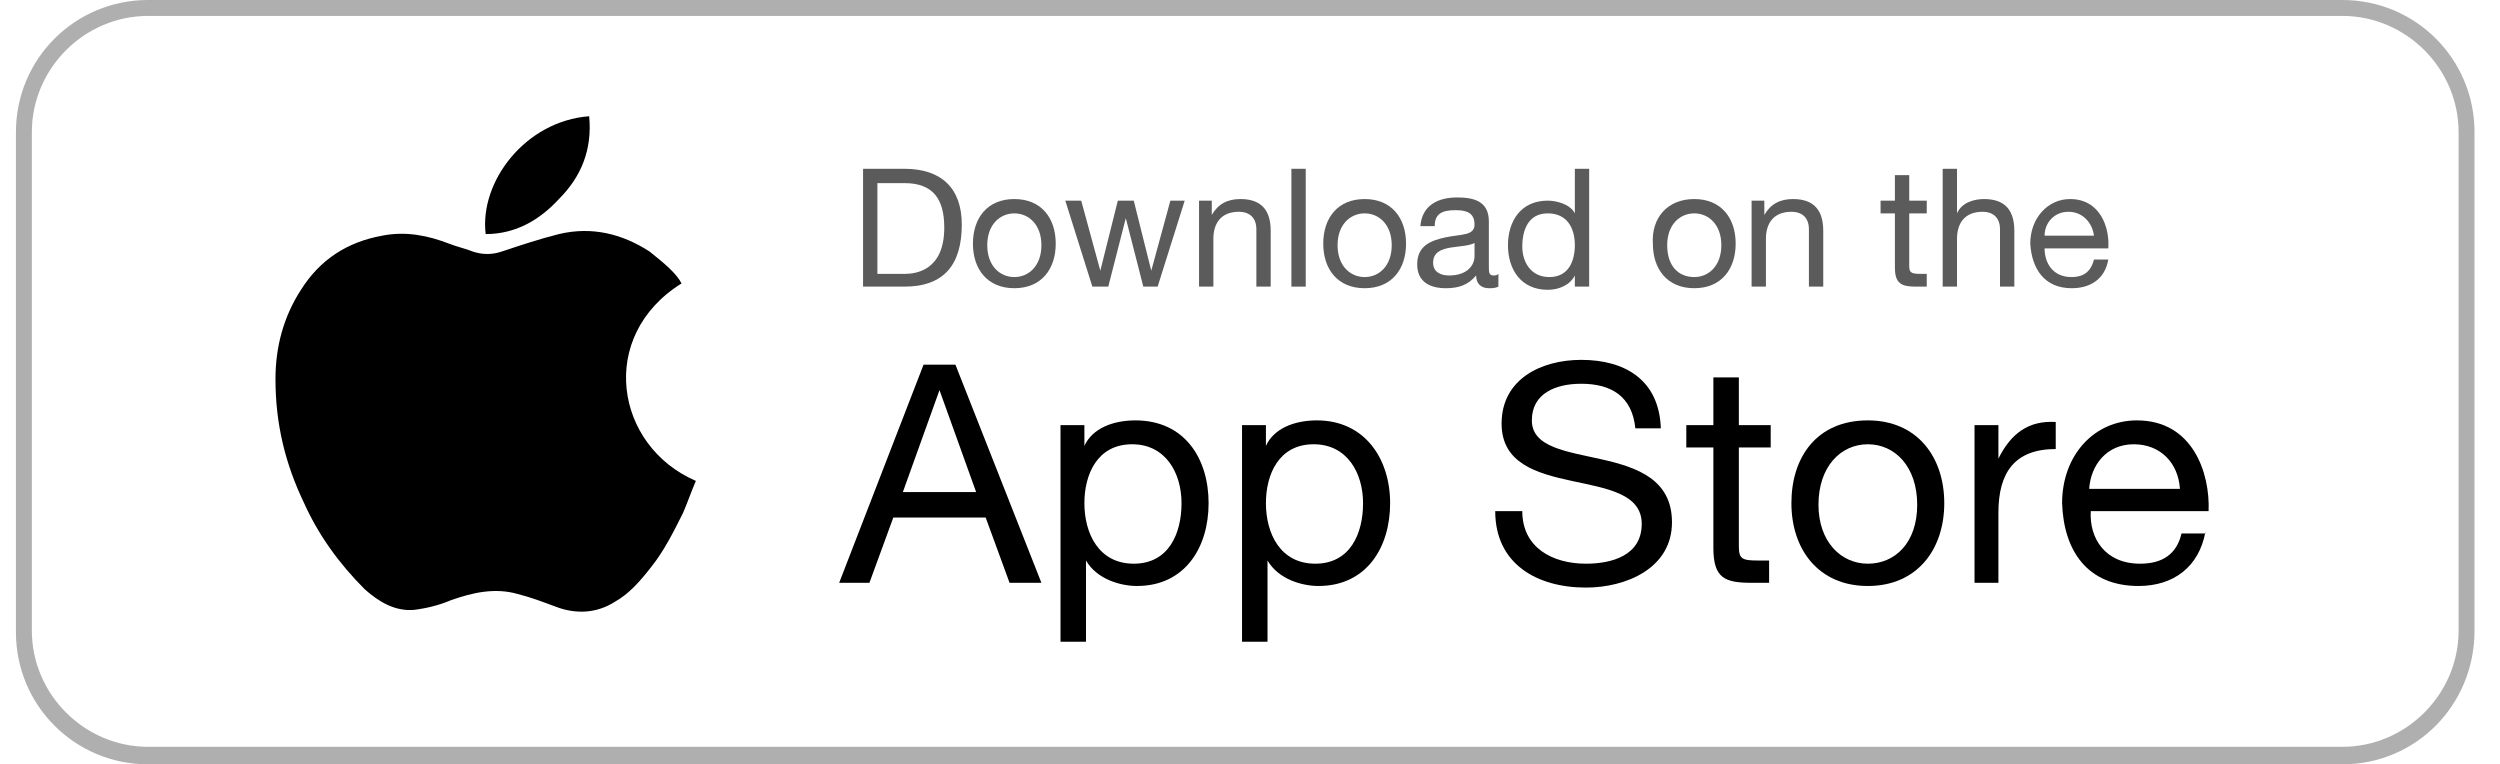
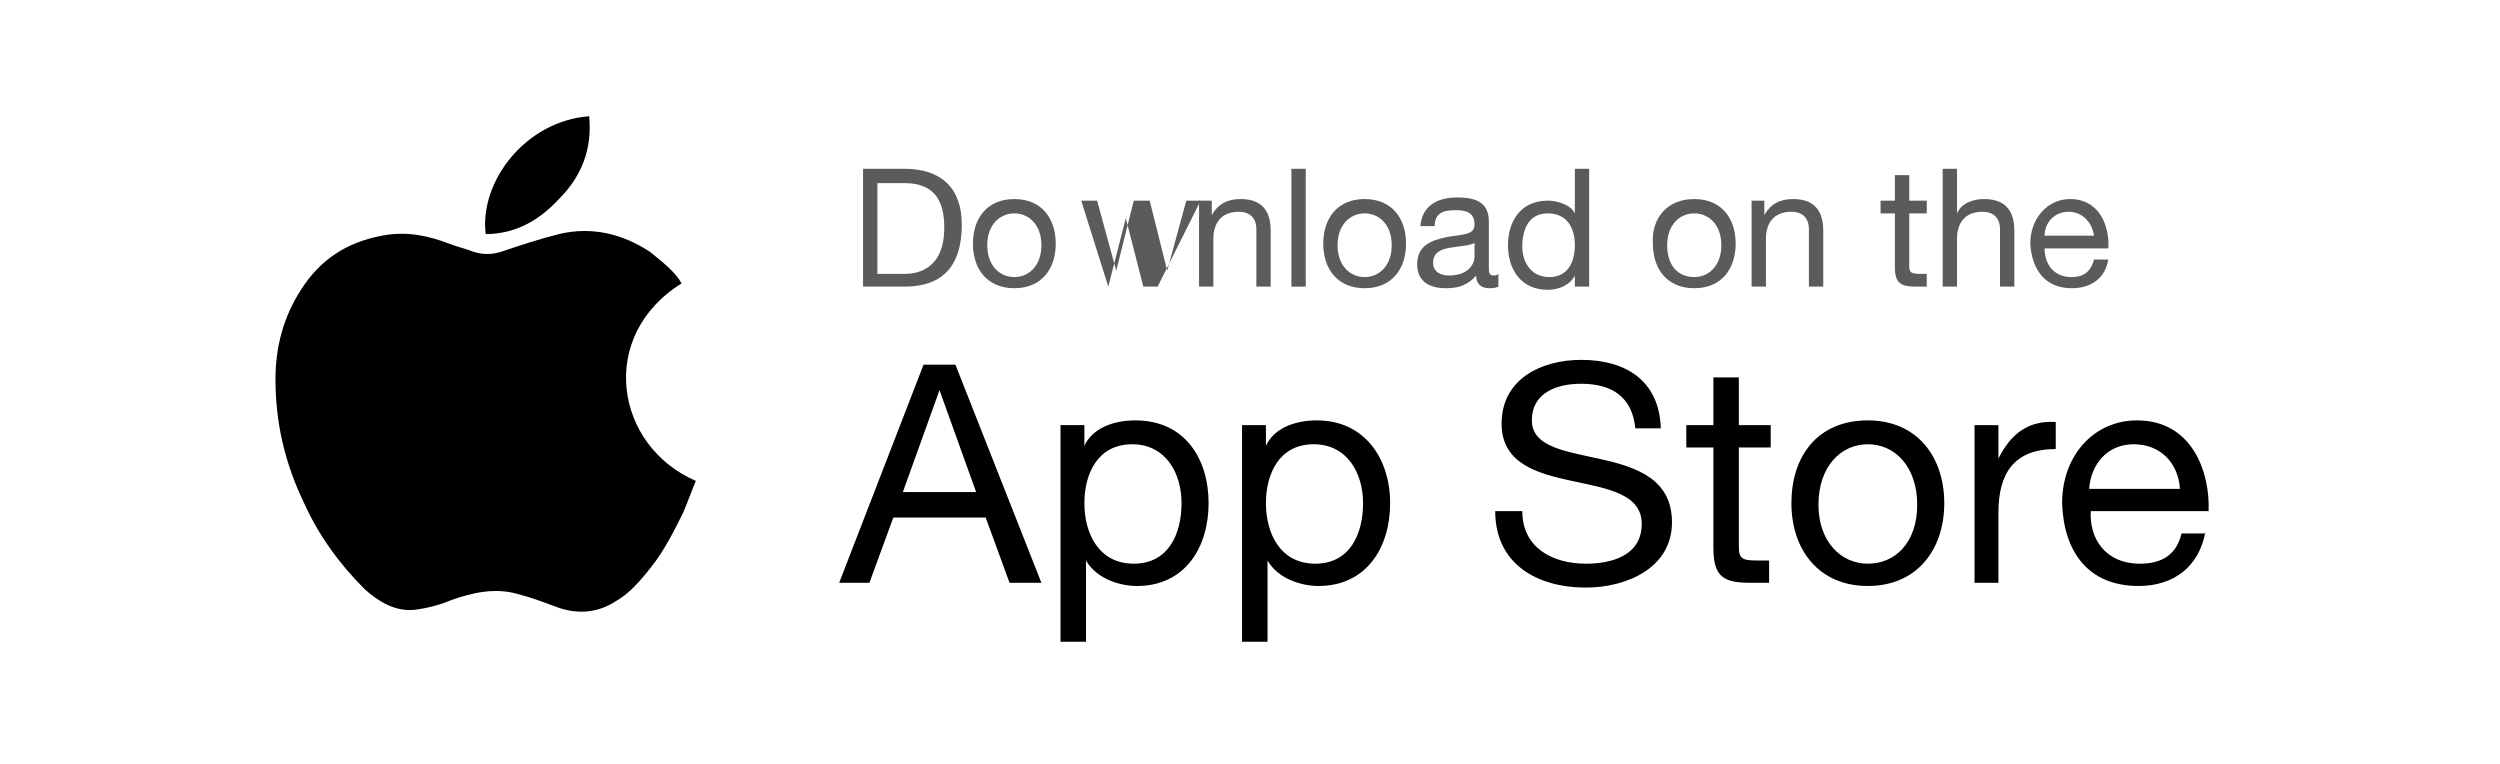
<svg xmlns="http://www.w3.org/2000/svg" version="1.1" id="图层_1" x="0px" y="0px" viewBox="0 0 157 48" style="enable-background:new 0 0 157 48;" xml:space="preserve">
  <style type="text/css">
	.st0{fill:#AFAFAF;}
	.st1{fill:#5B5B5B;}
</style>
  <g>
    <g>
-       <path class="st0" d="M147.1,48H9.3C4.7,48,1,44.3,1,39.7V8.3C1,3.7,4.7,0,9.3,0h137.8c4.6,0,8.3,3.7,8.3,8.3v31.3    C155.4,44.3,151.7,48,147.1,48z M9.3,1C5.3,1,2,4.3,2,8.3v31.3c0,4,3.3,7.3,7.3,7.3h137.8c4,0,7.3-3.3,7.3-7.3V8.3    c0-4-3.3-7.3-7.3-7.3H9.3z" />
-     </g>
+       </g>
    <g>
      <g>
        <g>
          <path d="M42.8,17.8c-5.3,3.3-4.2,10.2,0.9,12.4c-0.3,0.7-0.5,1.3-0.8,2c-0.6,1.2-1.2,2.4-2,3.4c-0.7,0.9-1.4,1.7-2.3,2.2      c-1.1,0.7-2.4,0.8-3.7,0.3c-0.8-0.3-1.6-0.6-2.4-0.8c-1.4-0.4-2.8-0.1-4.2,0.4c-0.7,0.3-1.5,0.5-2.3,0.6      c-1.2,0.1-2.2-0.5-3.1-1.3c-1.6-1.6-2.9-3.4-3.8-5.4c-1.2-2.5-1.8-5-1.8-7.8c0-2,0.5-3.9,1.6-5.6c1.2-1.9,2.9-3,5.1-3.4      c1.5-0.3,2.9,0,4.2,0.5c0.5,0.2,1,0.3,1.5,0.5c0.6,0.2,1.2,0.2,1.8,0c1.2-0.4,2.4-0.8,3.6-1.1c2.1-0.5,4,0,5.7,1.1      C41.8,16.6,42.5,17.2,42.8,17.8z" />
        </g>
        <g>
          <path d="M37,7.3c0.2,2.1-0.5,3.8-1.9,5.2c-1.2,1.3-2.7,2.2-4.6,2.2C30.1,11.4,33,7.6,37,7.3z" />
        </g>
      </g>
      <g>
        <g>
          <path class="st1" d="M54.2,10.6h2.6c2.3,0,3.6,1.2,3.6,3.5c0,2.5-1.1,3.9-3.6,3.9h-2.6V10.6z M55.2,17.2h1.6      c0.7,0,2.5-0.2,2.5-2.9c0-1.8-0.7-2.8-2.5-2.8h-1.7V17.2z" />
          <path class="st1" d="M63.7,12.5c1.7,0,2.6,1.2,2.6,2.8c0,1.6-0.9,2.8-2.6,2.8c-1.7,0-2.6-1.2-2.6-2.8      C61.1,13.7,62,12.5,63.7,12.5z M63.7,17.4c0.9,0,1.7-0.7,1.7-2s-0.8-2-1.7-2c-0.9,0-1.7,0.7-1.7,2S62.8,17.4,63.7,17.4z" />
-           <path class="st1" d="M72.7,18h-0.9l-1.1-4.3h0L69.6,18h-1l-1.7-5.4h1l1.2,4.4h0l1.1-4.4h1l1.1,4.4h0l1.2-4.4h0.9L72.7,18z" />
+           <path class="st1" d="M72.7,18h-0.9l-1.1-4.3h0L69.6,18l-1.7-5.4h1l1.2,4.4h0l1.1-4.4h1l1.1,4.4h0l1.2-4.4h0.9L72.7,18z" />
          <path class="st1" d="M75.3,12.6h0.8v0.9h0c0.4-0.7,1-1,1.8-1c1.4,0,1.9,0.8,1.9,2V18h-0.9v-3.6c0-0.7-0.4-1.1-1.1-1.1      c-1.1,0-1.6,0.7-1.6,1.7v3h-0.9V12.6z" />
          <path class="st1" d="M81.1,10.6H82V18h-0.9V10.6z" />
          <path class="st1" d="M85.7,12.5c1.7,0,2.6,1.2,2.6,2.8c0,1.6-0.9,2.8-2.6,2.8c-1.7,0-2.6-1.2-2.6-2.8      C83.1,13.7,84,12.5,85.7,12.5z M85.7,17.4c0.9,0,1.7-0.7,1.7-2s-0.8-2-1.7-2c-0.9,0-1.7,0.7-1.7,2S84.8,17.4,85.7,17.4z" />
          <path class="st1" d="M94.1,18c-0.2,0.1-0.4,0.1-0.6,0.1c-0.5,0-0.8-0.3-0.8-0.8c-0.5,0.6-1.1,0.8-1.9,0.8c-1,0-1.8-0.4-1.8-1.5      c0-1.2,0.9-1.5,1.8-1.7c1-0.2,1.8-0.1,1.8-0.8c0-0.8-0.6-0.9-1.2-0.9c-0.8,0-1.3,0.2-1.3,1h-0.9c0.1-1.3,1.1-1.8,2.3-1.8      c1,0,2,0.2,2,1.5v2.8c0,0.4,0,0.6,0.3,0.6c0.1,0,0.2,0,0.3-0.1V18z M92.7,15.2c-0.7,0.5-2.7,0-2.7,1.3c0,0.6,0.5,0.8,1,0.8      c1.2,0,1.6-0.7,1.6-1.2V15.2z" />
          <path class="st1" d="M99.8,18h-0.9v-0.7h0c-0.3,0.6-1,0.9-1.7,0.9c-1.7,0-2.5-1.3-2.5-2.8s0.8-2.8,2.5-2.8      c0.5,0,1.4,0.2,1.7,0.8h0v-2.8h0.9V18z M97.3,17.4c1.2,0,1.6-1,1.6-2c0-1.1-0.5-2-1.7-2c-1.2,0-1.6,1-1.6,2.1      C95.6,16.4,96.1,17.4,97.3,17.4z" />
          <path class="st1" d="M106.4,12.5c1.7,0,2.6,1.2,2.6,2.8c0,1.6-0.9,2.8-2.6,2.8c-1.7,0-2.6-1.2-2.6-2.8      C103.7,13.7,104.7,12.5,106.4,12.5z M106.4,17.4c0.9,0,1.7-0.7,1.7-2s-0.8-2-1.7-2c-0.9,0-1.7,0.7-1.7,2S105.4,17.4,106.4,17.4z      " />
          <path class="st1" d="M110,12.6h0.8v0.9h0c0.4-0.7,1-1,1.8-1c1.4,0,1.9,0.8,1.9,2V18h-0.9v-3.6c0-0.7-0.4-1.1-1.1-1.1      c-1.1,0-1.6,0.7-1.6,1.7v3H110V12.6z" />
          <path class="st1" d="M119.9,12.6h1.1v0.8h-1.1v3.3c0,0.4,0.1,0.5,0.7,0.5h0.4V18h-0.7c-0.9,0-1.3-0.2-1.3-1.2v-3.4h-0.9v-0.8      h0.9V11h0.9V12.6z" />
          <path class="st1" d="M122,10.6h0.9v2.8h0c0.3-0.7,1.1-0.9,1.7-0.9c1.4,0,1.9,0.8,1.9,2V18h-0.9v-3.6c0-0.7-0.4-1.1-1.1-1.1      c-1.1,0-1.6,0.7-1.6,1.7v3H122V10.6z" />
          <path class="st1" d="M132.4,16.3c-0.2,1.2-1.1,1.8-2.3,1.8c-1.7,0-2.5-1.2-2.6-2.8c0-1.6,1.1-2.8,2.5-2.8c1.9,0,2.5,1.8,2.4,3.1      h-4c0,0.9,0.5,1.8,1.7,1.8c0.7,0,1.2-0.3,1.4-1.1H132.4z M131.5,14.8c-0.1-0.8-0.7-1.5-1.6-1.5c-0.9,0-1.5,0.7-1.5,1.5H131.5z" />
        </g>
        <g>
          <path d="M58,22.9h2l5.4,13.7h-2l-1.5-4.1h-5.8l-1.5,4.1h-1.9L58,22.9z M56.7,30.9h4.6L59,24.5h0L56.7,30.9z" />
          <path d="M66.5,26.7h1.6V28h0c0.5-1.1,1.8-1.6,3.2-1.6c3.1,0,4.6,2.4,4.6,5.2c0,2.8-1.5,5.2-4.5,5.2c-1,0-2.5-0.4-3.2-1.6h0v5.1      h-1.6V26.7z M71.1,27.9c-2.2,0-3,1.9-3,3.7c0,1.9,0.9,3.8,3.1,3.8c2.2,0,3-1.9,3-3.8C74.2,29.7,73.2,27.9,71.1,27.9z" />
          <path d="M77.9,26.7h1.6V28h0c0.5-1.1,1.8-1.6,3.2-1.6c3,0,4.6,2.4,4.6,5.2c0,2.8-1.5,5.2-4.5,5.2c-1,0-2.5-0.4-3.2-1.6h0v5.1      h-1.6V26.7z M82.5,27.9c-2.2,0-3,1.9-3,3.7c0,1.9,0.9,3.8,3.1,3.8c2.2,0,3-1.9,3-3.8C85.6,29.7,84.6,27.9,82.5,27.9z" />
          <path d="M102.7,26.9c-0.2-2-1.5-2.8-3.4-2.8c-1.6,0-3.1,0.6-3.1,2.3c0,3.4,8.8,1,8.8,6.4c0,2.9-2.9,4.1-5.4,4.1      c-3.1,0-5.7-1.5-5.7-4.8h1.7c0,2.3,1.9,3.3,4,3.3c1.6,0,3.5-0.5,3.5-2.5c0-3.8-8.8-1.3-8.8-6.3c0-2.8,2.5-4,5-4      c2.8,0,4.9,1.3,5,4.3H102.7z" />
          <path d="M109.2,26.7h2v1.4h-2v6.2c0,0.8,0.2,0.9,1.2,0.9h0.7v1.4H110c-1.7,0-2.4-0.3-2.4-2.2v-6.3h-1.7v-1.4h1.7v-3h1.6V26.7z" />
          <path d="M117.3,26.4c3.1,0,4.8,2.3,4.8,5.2c0,2.9-1.7,5.2-4.8,5.2s-4.8-2.3-4.8-5.2C112.5,28.7,114.1,26.4,117.3,26.4z       M117.3,35.4c1.7,0,3.1-1.3,3.1-3.7c0-2.4-1.4-3.8-3.1-3.8c-1.7,0-3.1,1.4-3.1,3.8C114.2,34,115.6,35.4,117.3,35.4z" />
          <path d="M124,26.7h1.5v2.1h0c0.8-1.6,1.9-2.4,3.6-2.3v1.7c-2.6,0-3.6,1.5-3.6,4v4.4H124V26.7z" />
          <path d="M138.5,33.4c-0.4,2.2-2,3.4-4.2,3.4c-3.2,0-4.7-2.2-4.8-5.2c0-3,2-5.2,4.7-5.2c3.5,0,4.6,3.3,4.5,5.7h-7.4      c-0.1,1.7,0.9,3.3,3.1,3.3c1.4,0,2.3-0.6,2.6-1.9H138.5z M136.9,30.7c-0.1-1.6-1.2-2.8-2.9-2.8c-1.7,0-2.7,1.3-2.8,2.8H136.9z" />
        </g>
      </g>
    </g>
  </g>
</svg>